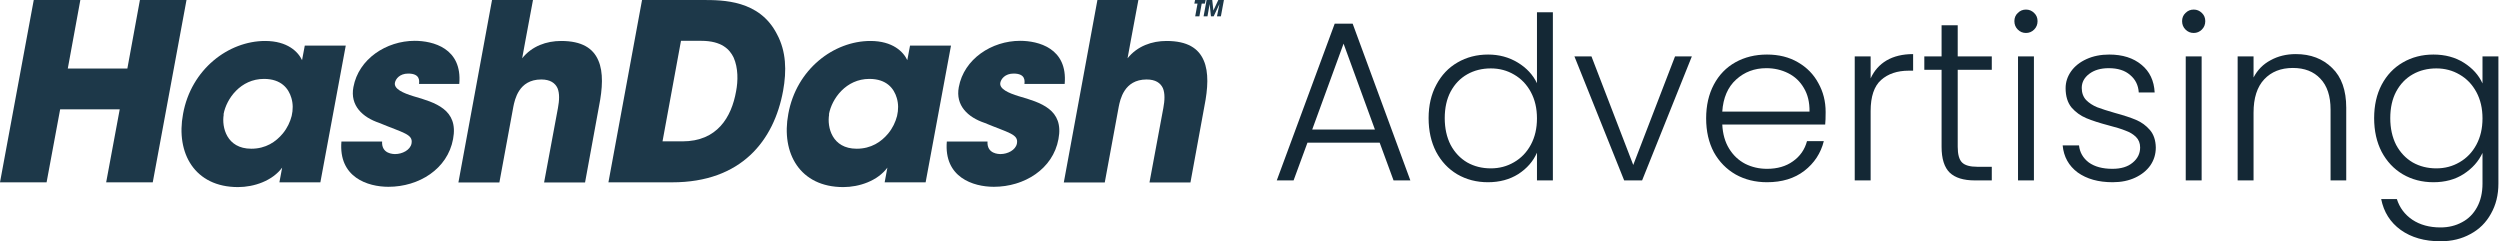
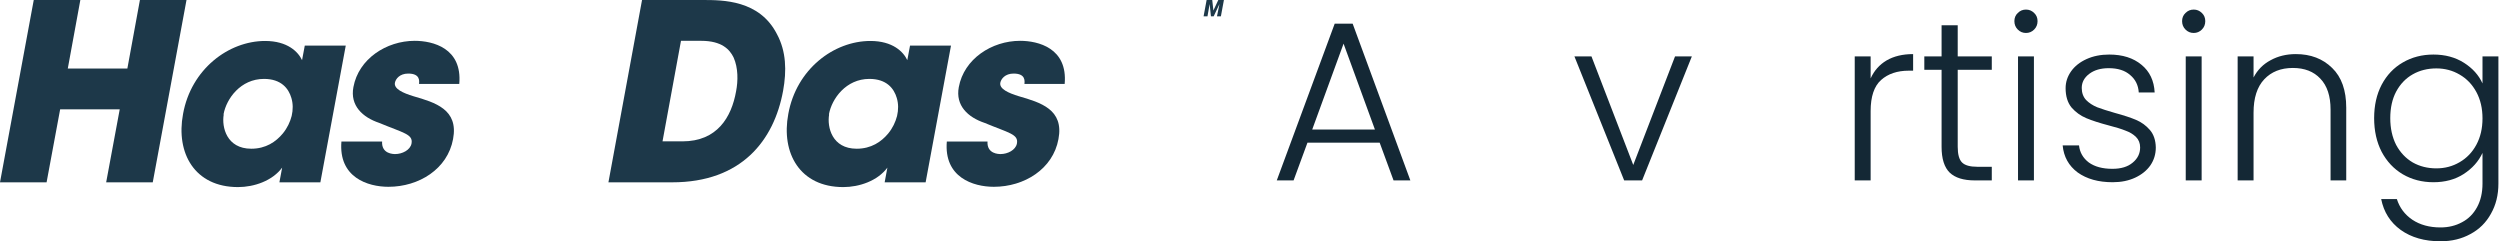
<svg xmlns="http://www.w3.org/2000/svg" width="373" height="36" viewBox="0 0 373 36" fill="none">
  <path d="M205.849 21.29H195.071L193.003 26.916H190.495L199.138 3.529H201.816L210.425 26.916H207.917L205.849 21.29ZM205.138 19.324L200.46 6.512L195.783 19.324H205.138Z" fill="#142835" />
-   <path d="M213.148 17.629C213.148 15.731 213.533 14.07 214.301 12.647C215.069 11.201 216.12 10.094 217.453 9.325C218.809 8.534 220.334 8.139 222.029 8.139C223.656 8.139 225.124 8.534 226.435 9.325C227.746 10.116 228.706 11.144 229.316 12.41V1.834H231.689V26.916H229.316V22.781C228.751 24.069 227.825 25.131 226.537 25.967C225.249 26.781 223.735 27.188 221.995 27.188C220.3 27.188 218.775 26.792 217.419 26.001C216.086 25.21 215.035 24.092 214.267 22.646C213.521 21.2 213.148 19.527 213.148 17.629ZM229.316 17.663C229.316 16.172 229.011 14.861 228.401 13.732C227.791 12.602 226.955 11.732 225.893 11.122C224.853 10.511 223.701 10.206 222.435 10.206C221.125 10.206 219.95 10.5 218.91 11.088C217.871 11.675 217.046 12.534 216.436 13.664C215.849 14.771 215.555 16.093 215.555 17.629C215.555 19.143 215.849 20.477 216.436 21.629C217.046 22.759 217.871 23.629 218.91 24.239C219.95 24.826 221.125 25.12 222.435 25.12C223.701 25.12 224.853 24.815 225.893 24.205C226.955 23.595 227.791 22.725 228.401 21.595C229.011 20.465 229.316 19.155 229.316 17.663Z" fill="#142835" />
  <path d="M243.681 24.612L249.917 8.41H252.426L245.003 26.916H242.325L234.902 8.41H237.444L243.681 24.612Z" fill="#142835" />
-   <path d="M272.385 16.714C272.385 17.528 272.363 18.149 272.318 18.578H256.963C257.031 19.979 257.37 21.177 257.98 22.171C258.59 23.166 259.392 23.922 260.387 24.442C261.381 24.939 262.465 25.188 263.64 25.188C265.177 25.188 266.465 24.815 267.504 24.069C268.567 23.324 269.267 22.318 269.606 21.053H272.114C271.662 22.86 270.691 24.34 269.199 25.493C267.73 26.623 265.878 27.188 263.64 27.188C261.901 27.188 260.341 26.803 258.963 26.035C257.585 25.244 256.5 24.137 255.709 22.714C254.941 21.267 254.557 19.584 254.557 17.663C254.557 15.743 254.941 14.059 255.709 12.613C256.477 11.167 257.551 10.06 258.929 9.291C260.308 8.523 261.878 8.139 263.64 8.139C265.403 8.139 266.94 8.523 268.25 9.291C269.583 10.06 270.6 11.099 271.301 12.41C272.024 13.698 272.385 15.133 272.385 16.714ZM269.979 16.646C270.001 15.268 269.719 14.093 269.131 13.121C268.566 12.15 267.787 11.415 266.793 10.918C265.798 10.421 264.714 10.172 263.539 10.172C261.776 10.172 260.274 10.738 259.031 11.867C257.788 12.997 257.099 14.59 256.963 16.646H269.979Z" fill="#142835" />
  <path d="M279.099 11.698C279.619 10.545 280.409 9.653 281.471 9.02C282.556 8.387 283.878 8.071 285.437 8.071V10.545H284.793C283.076 10.545 281.697 11.009 280.658 11.935C279.619 12.861 279.099 14.409 279.099 16.579V26.916H276.726V8.41H279.099V11.698Z" fill="#142835" />
  <path d="M292.091 10.41V21.9C292.091 23.03 292.305 23.809 292.735 24.239C293.164 24.668 293.921 24.883 295.006 24.883H297.175V26.916H294.633C292.961 26.916 291.718 26.532 290.904 25.764C290.091 24.973 289.684 23.685 289.684 21.9V10.41H287.108V8.41H289.684V3.766H292.091V8.41H297.175V10.41H292.091Z" fill="#142835" />
  <path d="M302.274 4.919C301.8 4.919 301.393 4.749 301.054 4.41C300.715 4.072 300.546 3.653 300.546 3.156C300.546 2.659 300.715 2.252 301.054 1.936C301.393 1.597 301.8 1.428 302.274 1.428C302.749 1.428 303.156 1.597 303.494 1.936C303.833 2.252 304.003 2.659 304.003 3.156C304.003 3.653 303.833 4.072 303.494 4.41C303.156 4.749 302.749 4.919 302.274 4.919ZM303.461 8.41V26.916H301.088V8.41H303.461Z" fill="#142835" />
  <path d="M315.206 27.188C313.082 27.188 311.342 26.702 309.986 25.73C308.653 24.736 307.907 23.391 307.749 21.697H310.189C310.302 22.736 310.788 23.584 311.647 24.239C312.528 24.872 313.703 25.188 315.172 25.188C316.46 25.188 317.465 24.883 318.188 24.273C318.934 23.663 319.307 22.906 319.307 22.002C319.307 21.369 319.103 20.849 318.697 20.443C318.29 20.036 317.77 19.72 317.138 19.494C316.527 19.245 315.691 18.985 314.629 18.714C313.251 18.352 312.132 17.991 311.274 17.629C310.415 17.268 309.681 16.737 309.071 16.036C308.483 15.313 308.189 14.353 308.189 13.155C308.189 12.251 308.461 11.415 309.003 10.647C309.545 9.879 310.313 9.269 311.308 8.817C312.302 8.365 313.432 8.139 314.697 8.139C316.686 8.139 318.29 8.647 319.51 9.664C320.73 10.658 321.386 12.037 321.476 13.799H319.103C319.036 12.715 318.606 11.845 317.815 11.189C317.047 10.511 315.985 10.172 314.629 10.172C313.432 10.172 312.46 10.455 311.714 11.02C310.969 11.585 310.596 12.285 310.596 13.121C310.596 13.845 310.811 14.443 311.24 14.918C311.692 15.37 312.245 15.731 312.901 16.002C313.556 16.251 314.437 16.533 315.545 16.85C316.878 17.211 317.94 17.562 318.731 17.901C319.521 18.239 320.199 18.737 320.764 19.392C321.329 20.047 321.623 20.917 321.646 22.002C321.646 22.996 321.374 23.889 320.832 24.679C320.29 25.448 319.533 26.058 318.561 26.51C317.589 26.962 316.471 27.188 315.206 27.188Z" fill="#142835" />
  <path d="M327.298 4.919C326.823 4.919 326.417 4.749 326.078 4.41C325.739 4.072 325.569 3.653 325.569 3.156C325.569 2.659 325.739 2.252 326.078 1.936C326.417 1.597 326.823 1.428 327.298 1.428C327.773 1.428 328.179 1.597 328.518 1.936C328.857 2.252 329.027 2.659 329.027 3.156C329.027 3.653 328.857 4.072 328.518 4.41C328.179 4.749 327.773 4.919 327.298 4.919ZM328.484 8.41V26.916H326.112V8.41H328.484Z" fill="#142835" />
  <path d="M342.534 8.071C344.749 8.071 346.556 8.76 347.957 10.139C349.358 11.494 350.059 13.472 350.059 16.07V26.916H347.72V16.341C347.72 14.33 347.212 12.794 346.195 11.732C345.201 10.67 343.833 10.139 342.094 10.139C340.308 10.139 338.885 10.704 337.823 11.833C336.761 12.963 336.23 14.624 336.23 16.816V26.916H333.857V8.41H336.23V11.562C336.817 10.432 337.665 9.574 338.772 8.986C339.879 8.376 341.133 8.071 342.534 8.071Z" fill="#142835" />
  <path d="M363.068 8.139C364.808 8.139 366.322 8.546 367.61 9.359C368.898 10.172 369.824 11.201 370.389 12.444V8.41H372.762V27.391C372.762 29.086 372.389 30.588 371.643 31.899C370.92 33.21 369.903 34.215 368.593 34.916C367.282 35.639 365.791 36 364.119 36C361.746 36 359.769 35.435 358.187 34.306C356.628 33.176 355.656 31.639 355.272 29.696H357.611C358.018 30.984 358.786 32.012 359.916 32.78C361.068 33.548 362.469 33.933 364.119 33.933C365.316 33.933 366.39 33.673 367.339 33.153C368.288 32.656 369.033 31.91 369.576 30.916C370.118 29.922 370.389 28.747 370.389 27.391V22.815C369.802 24.081 368.864 25.131 367.576 25.967C366.311 26.781 364.808 27.188 363.068 27.188C361.373 27.188 359.848 26.792 358.492 26.001C357.159 25.21 356.108 24.092 355.34 22.646C354.594 21.2 354.221 19.527 354.221 17.629C354.221 15.731 354.594 14.07 355.34 12.647C356.108 11.201 357.159 10.094 358.492 9.325C359.848 8.534 361.373 8.139 363.068 8.139ZM370.389 17.663C370.389 16.172 370.084 14.861 369.474 13.732C368.864 12.602 368.028 11.732 366.966 11.122C365.926 10.511 364.774 10.206 363.509 10.206C362.198 10.206 361.023 10.5 359.984 11.088C358.944 11.675 358.119 12.534 357.509 13.664C356.922 14.771 356.628 16.093 356.628 17.629C356.628 19.143 356.922 20.477 357.509 21.629C358.119 22.759 358.944 23.629 359.984 24.239C361.023 24.826 362.198 25.12 363.509 25.12C364.774 25.12 365.926 24.815 366.966 24.205C368.028 23.595 368.864 22.725 369.474 21.595C370.084 20.465 370.389 19.155 370.389 17.663Z" fill="#142835" />
  <path d="M0 27.203L5.036 0H11.987L10.115 10.223H19.003L20.876 0H27.827L22.791 27.203H15.84L17.863 16.313H8.974L6.951 27.203H0Z" fill="#1D3849" />
  <path d="M47.799 27.203H41.687L42.096 25.008C40.632 26.988 37.899 27.913 35.51 27.913C29.032 27.913 26.213 22.834 27.311 17.002C28.516 10.309 34.111 6.112 39.556 6.112C42.892 6.112 44.484 7.726 45.066 8.975L45.474 6.801H51.587L47.799 27.203ZM33.38 17.088C33.057 18.961 33.81 22.189 37.49 22.189C39.664 22.189 41.17 21.156 42.203 19.907C42.87 19.09 43.279 18.207 43.516 17.303C43.731 16.378 43.731 15.474 43.473 14.613C43.064 13.214 41.967 11.772 39.384 11.772C35.898 11.772 33.788 14.721 33.358 17.024V17.088H33.38Z" fill="#1D3849" />
  <path d="M62.519 12.526C62.562 12.095 62.713 10.976 60.905 10.976C59.614 10.976 59.032 11.794 58.925 12.332C58.731 13.257 60.13 13.882 61.68 14.355C64.951 15.302 68.437 16.335 67.598 20.747C66.78 25.223 62.498 27.87 57.956 27.87C54.879 27.87 50.489 26.472 50.941 21.113H57.01C56.902 22.985 58.71 22.985 58.968 22.985C60.001 22.985 61.206 22.404 61.4 21.414C61.658 20.015 60.195 19.843 56.579 18.337C54.083 17.497 52.21 15.754 52.727 12.999C53.502 8.781 57.655 6.091 61.873 6.091C64.564 6.091 68.997 7.167 68.523 12.526H62.519Z" fill="#1D3849" />
-   <path d="M73.41 0H79.522L78.381 6.112L77.908 8.695C79.371 6.865 81.545 6.112 83.719 6.112C86.839 6.112 88.496 7.21 89.271 9.017C90.046 10.782 89.895 13.214 89.379 15.818L87.291 27.224H81.179L83.245 16.119C83.46 14.979 83.504 13.924 83.181 13.15C82.815 12.375 82.083 11.858 80.749 11.858C79.049 11.858 78.059 12.633 77.478 13.515C76.897 14.398 76.703 15.388 76.595 15.904L74.508 27.224H68.395L73.41 0Z" fill="#1D3849" />
  <path d="M95.792 0H104.809C107.865 0 113.31 0 115.914 5.079C117.313 7.662 117.378 10.567 116.84 13.537C115.484 20.962 110.62 27.203 100.29 27.203H90.777L95.792 0ZM98.848 21.091H101.818C107.004 21.091 109.135 17.497 109.824 13.623C110.125 12.073 110.147 10.137 109.458 8.587C108.877 7.382 107.693 6.091 104.616 6.091H101.603L98.848 21.091Z" fill="#1D3849" />
  <path d="M138.103 27.203H131.99L132.399 25.008C130.936 26.988 128.203 27.913 125.814 27.913C119.336 27.913 116.517 22.834 117.614 17.002C118.819 10.309 124.415 6.112 129.86 6.112C133.196 6.112 134.788 7.726 135.369 8.975L135.778 6.801H141.89L138.103 27.203ZM123.705 17.088C123.382 18.961 124.135 22.189 127.815 22.189C129.989 22.189 131.495 21.156 132.529 19.907C133.196 19.09 133.605 18.207 133.841 17.303C134.057 16.378 134.057 15.474 133.798 14.613C133.389 13.214 132.292 11.772 129.709 11.772C126.223 11.772 124.114 14.721 123.683 17.024V17.088H123.705Z" fill="#1D3849" />
-   <path d="M152.844 12.526C152.887 12.095 153.038 10.976 151.23 10.976C149.939 10.976 149.358 11.794 149.25 12.332C149.057 13.257 150.456 13.882 152.005 14.355C155.276 15.302 158.763 16.335 157.923 20.747C157.106 25.223 152.823 27.87 148.282 27.87C145.204 27.87 140.814 26.472 141.266 21.113H147.335C147.227 22.985 149.035 22.985 149.293 22.985C150.326 22.985 151.532 22.404 151.725 21.414C151.984 20.015 150.52 19.843 146.905 18.337C144.408 17.497 142.536 15.754 143.052 12.999C143.827 8.781 147.981 6.091 152.199 6.091C154.889 6.091 159.322 7.167 158.849 12.526H152.844Z" fill="#1D3849" />
-   <path d="M163.734 0H169.846L168.705 6.112L168.232 8.695C169.695 6.865 171.869 6.112 174.042 6.112C177.163 6.112 178.82 7.21 179.595 9.017C180.37 10.782 180.219 13.214 179.703 15.818L177.615 27.224H171.503L173.569 16.119C173.784 14.979 173.827 13.924 173.504 13.15C173.139 12.375 172.407 11.858 171.073 11.858C169.372 11.858 168.382 12.633 167.801 13.515C167.22 14.398 167.026 15.388 166.919 15.904L164.831 27.224H158.719L163.734 0Z" fill="#1D3849" />
-   <path d="M178.67 0.538H178.196L178.304 0H179.875L179.767 0.538H179.294L178.95 2.432H178.325L178.67 0.538Z" fill="#1D3849" />
+   <path d="M152.844 12.526C152.887 12.095 153.038 10.976 151.23 10.976C149.939 10.976 149.358 11.794 149.25 12.332C149.057 13.257 150.456 13.882 152.005 14.355C155.276 15.302 158.763 16.335 157.923 20.747C157.106 25.223 152.823 27.87 148.282 27.87C145.204 27.87 140.814 26.472 141.266 21.113H147.335C147.227 22.985 149.035 22.985 149.293 22.985C150.326 22.985 151.532 22.404 151.725 21.414C151.984 20.015 150.52 19.843 146.905 18.337C144.408 17.497 142.536 15.754 143.052 12.999C143.827 8.781 147.981 6.091 152.199 6.091C154.889 6.091 159.322 7.167 158.849 12.526H152.844" fill="#1D3849" />
  <path d="M179.575 2.432L180.027 0H180.866L181.038 1.571L181.77 0H182.609L182.157 2.432H181.576L181.942 0.603L181.081 2.432H180.672L180.479 0.603L180.156 2.432H179.575Z" fill="#1D3849" />
</svg>